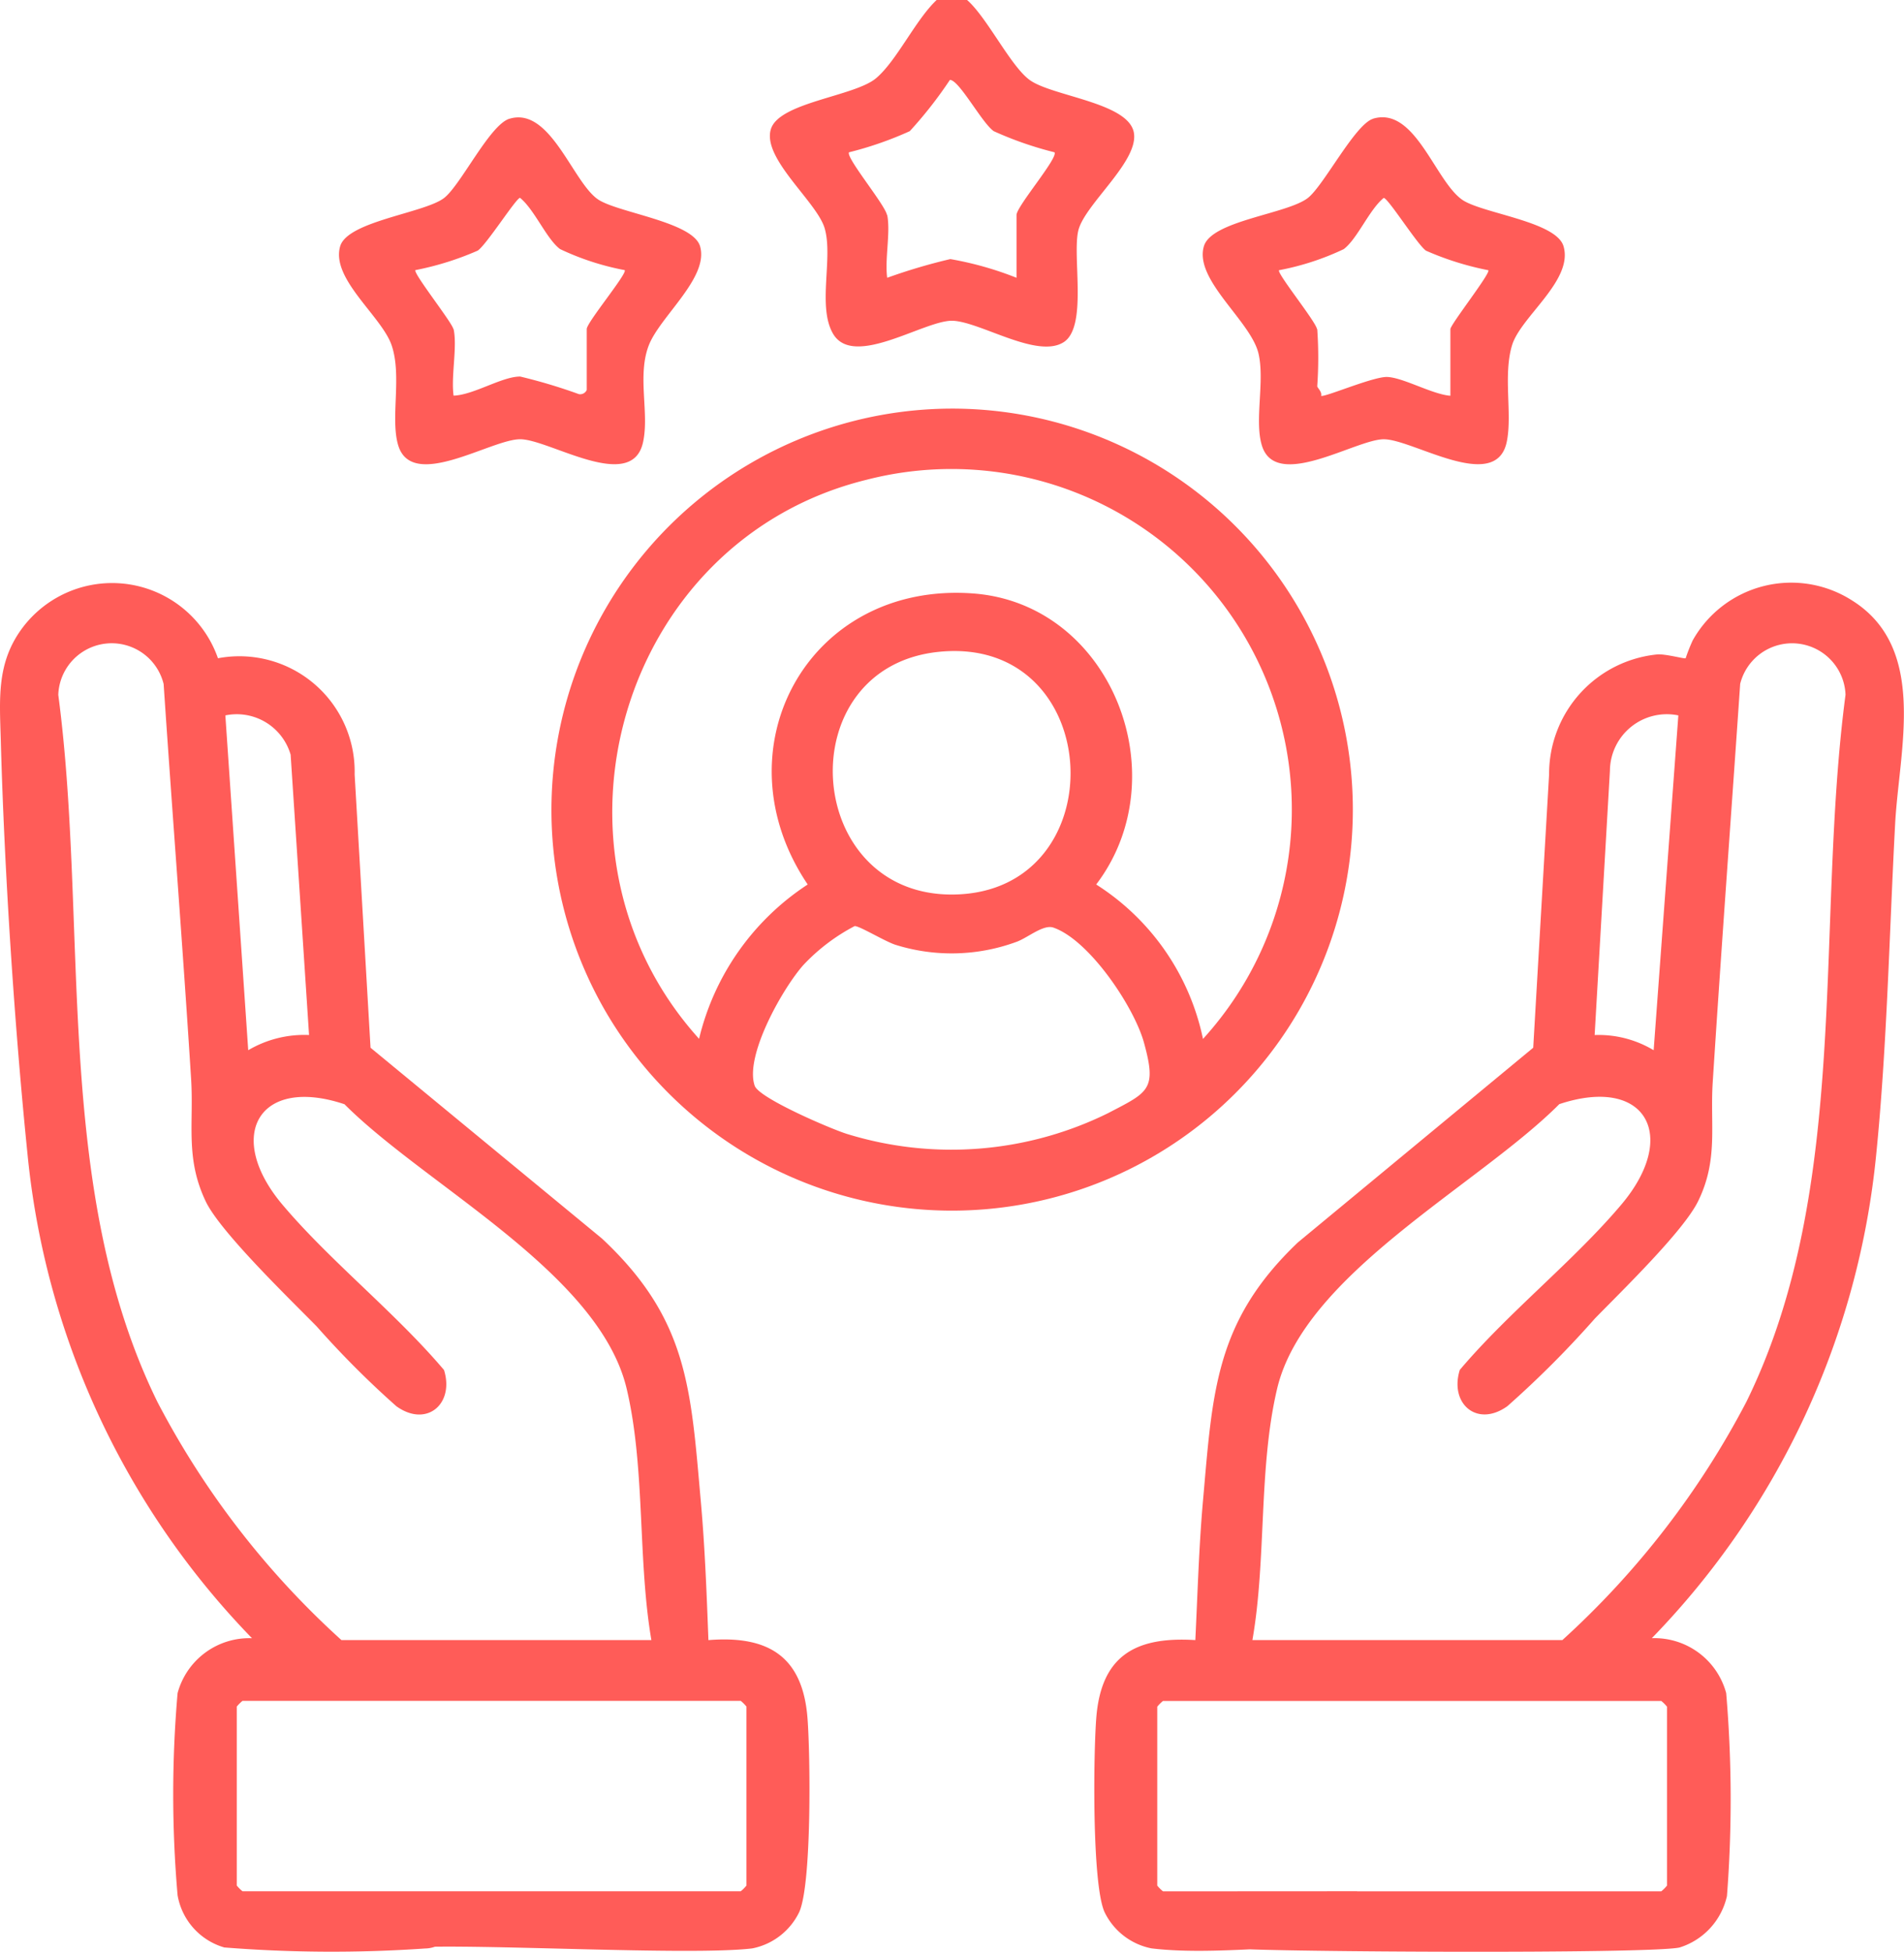
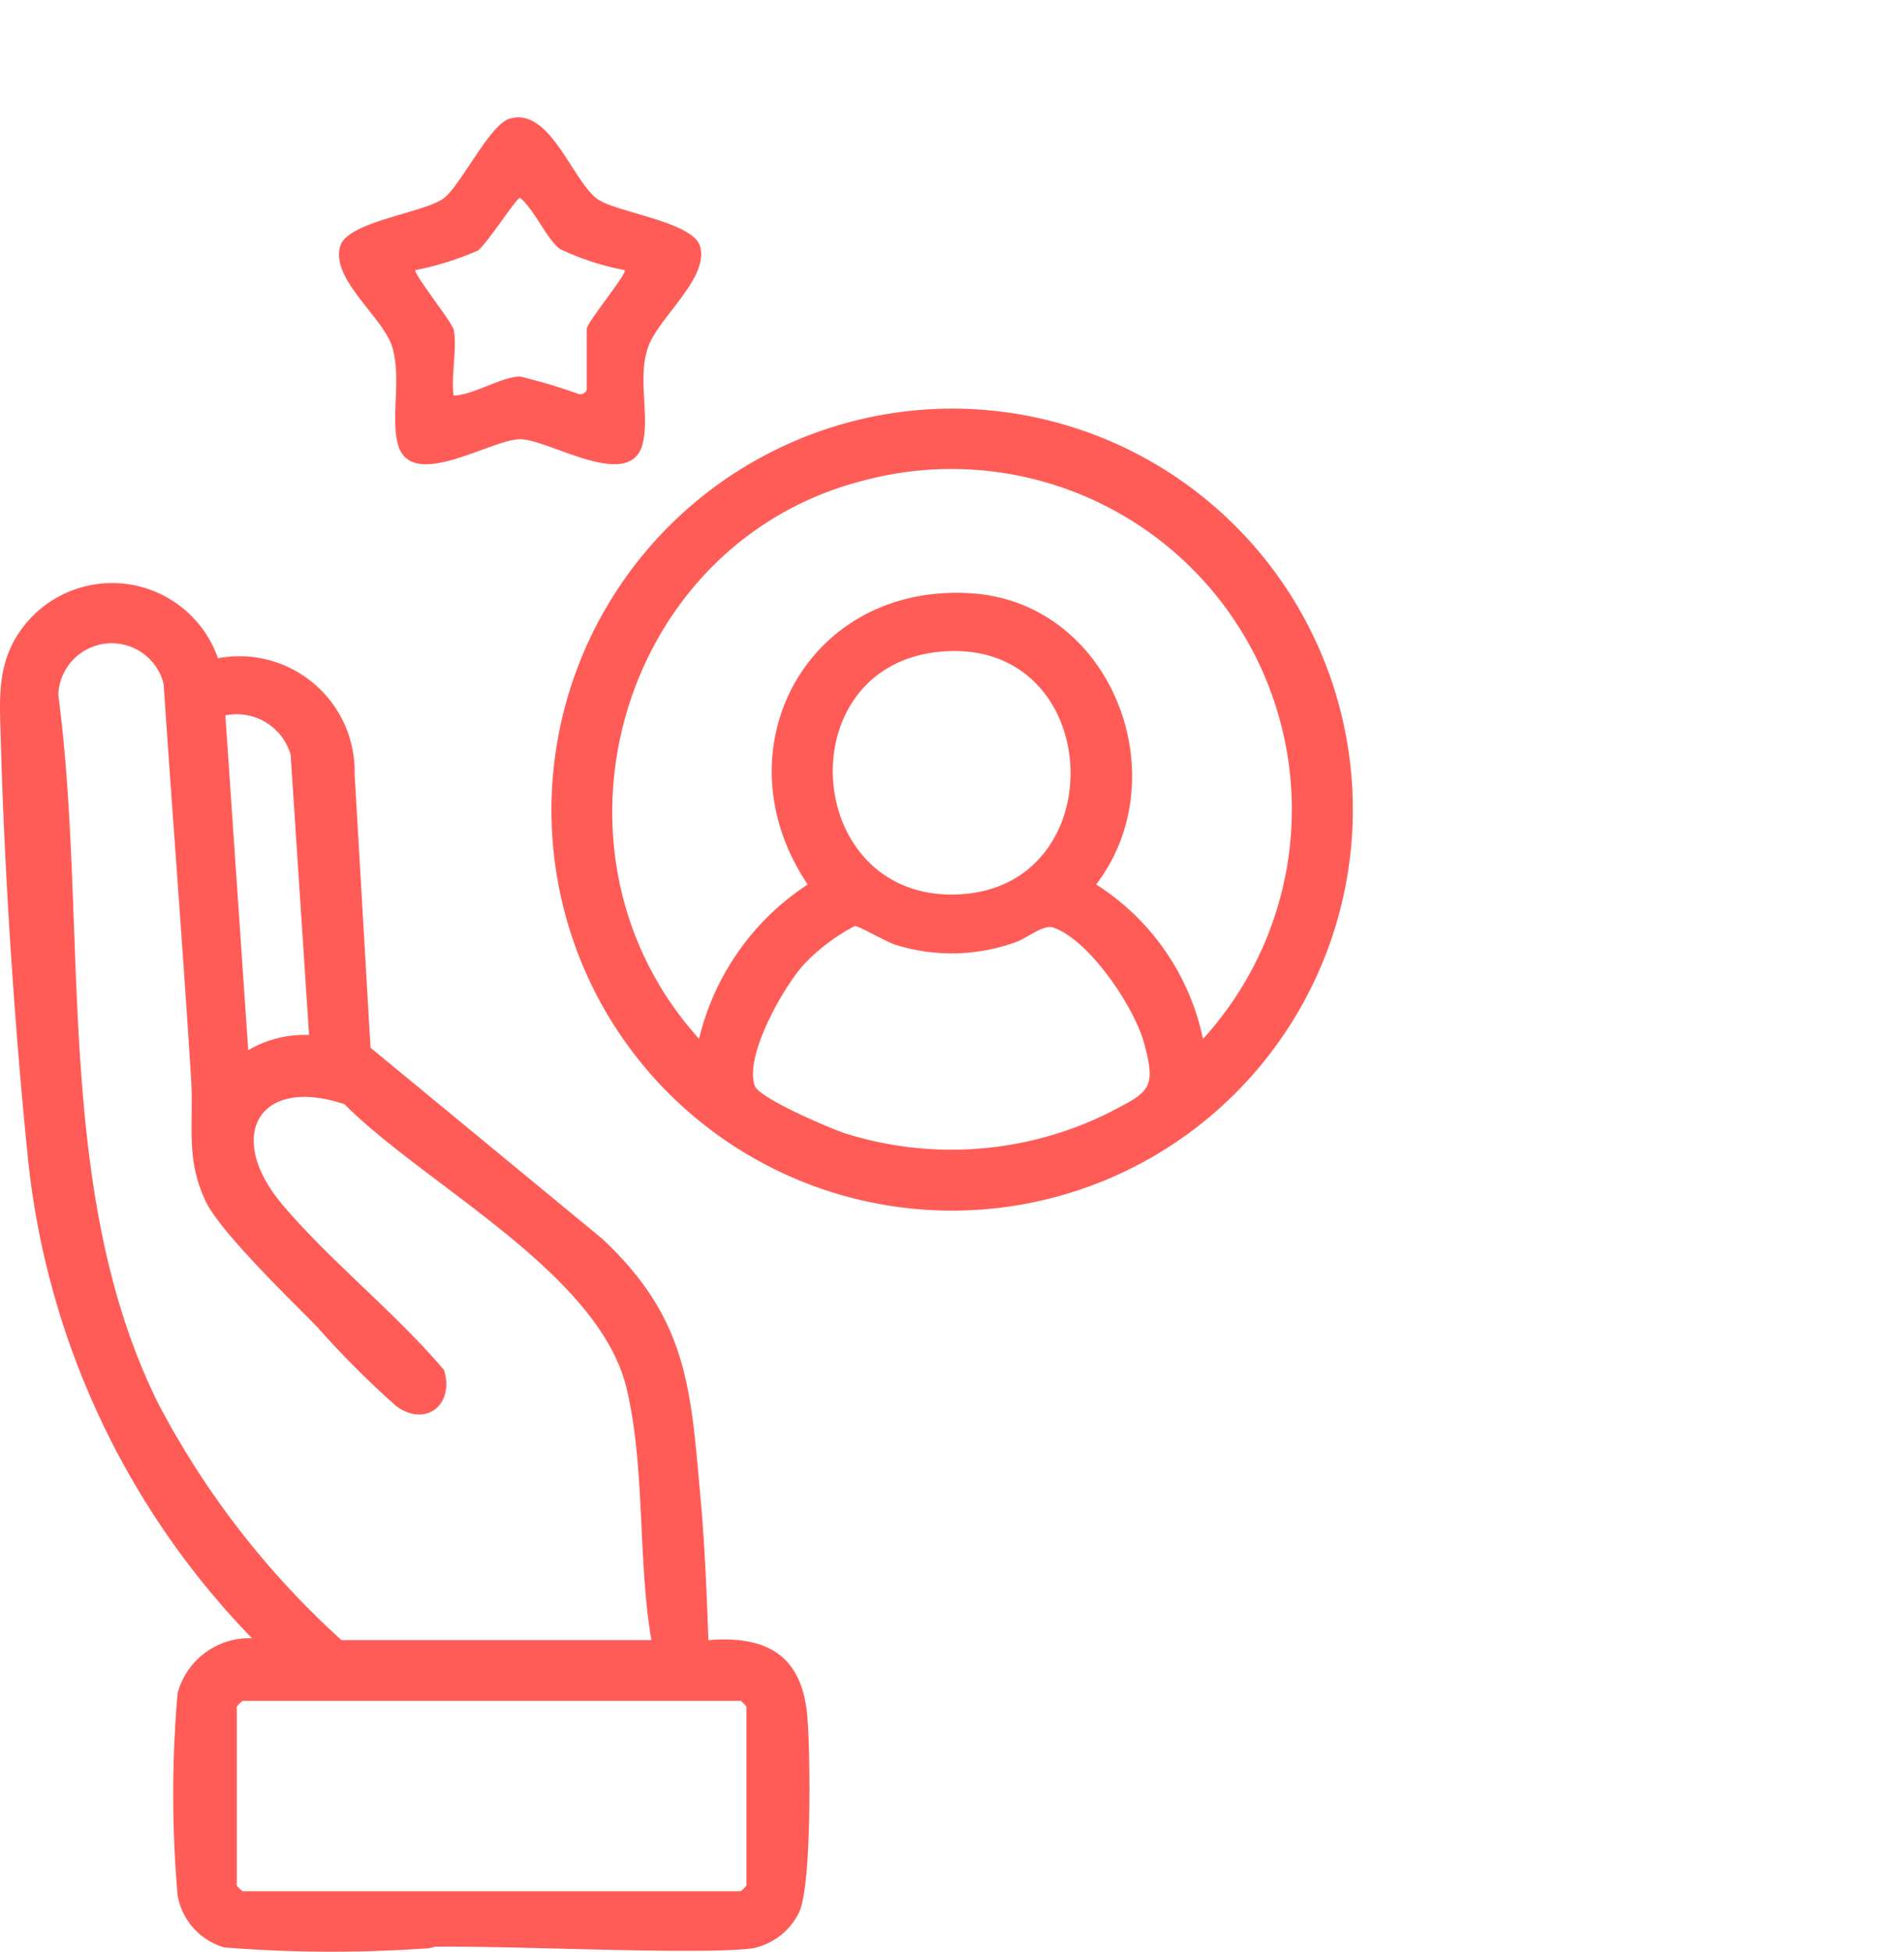
<svg xmlns="http://www.w3.org/2000/svg" id="Group_11349" data-name="Group 11349" width="70.269" height="72" viewBox="0 0 70.269 72">
  <defs>
    <clipPath id="clip-path">
      <rect id="Rectangle_591" data-name="Rectangle 591" width="70.269" height="72" fill="#ff5c58" />
    </clipPath>
  </defs>
  <g id="Group_11348" data-name="Group 11348" clip-path="url(#clip-path)">
-     <path id="Path_50780" data-name="Path 50780" d="M158.784,0c.738.644,1.608,2.445,2.312,2.952.829.6,3.615.827,3.84,1.924.219,1.066-1.833,2.671-2.051,3.646s.348,3.531-.534,4.1c-.97.623-3.043-.732-4.08-.788-1.019-.055-3.664,1.778-4.431.482-.591-1,.01-2.812-.314-3.9-.291-.976-2.31-2.568-1.984-3.648.3-.995,3.087-1.21,3.883-1.882.765-.645,1.459-2.158,2.237-2.887Zm-2.948,7.932c.129.636-.095,1.632,0,2.316a20.987,20.987,0,0,1,2.33-.69,12.312,12.312,0,0,1,2.443.69V7.932c0-.32,1.552-2.118,1.4-2.314a13.058,13.058,0,0,1-2.241-.779c-.44-.306-1.275-1.893-1.618-1.891a15.486,15.486,0,0,1-1.481,1.891,13.059,13.059,0,0,1-2.241.779c-.136.181,1.325,1.926,1.4,2.314" transform="translate(-123.093)" fill="#ff5c58" />
    <path id="Path_50781" data-name="Path 50781" d="M16.108,162.966a1.1,1.1,0,0,1-.415,2.112,50.248,50.248,0,0,1-7.415-.038,2.436,2.436,0,0,1-1.724-1.926,43.149,43.149,0,0,1,0-7.456A2.741,2.741,0,0,1,9.3,153.632,29.791,29.791,0,0,1,1.018,135.8C.53,131.02.161,125.309.029,120.506c-.043-1.539-.162-2.85.79-4.135a4.138,4.138,0,0,1,7.225,1.109,4.255,4.255,0,0,1,5.044,4.286l.587,10.082,8.542,7.04c3.189,2.983,3.276,5.541,3.647,9.69.152,1.7.217,3.422.281,5.124,2.209-.178,3.478.6,3.656,2.872.106,1.349.161,6.1-.3,7.151a2.449,2.449,0,0,1-1.738,1.35c-2.305.278-10.25-.188-12.617-.033-1.216-.269-.745-2.076-.03-2.076H27.339a1.4,1.4,0,0,0,.21-.211v-6.6a1.414,1.414,0,0,0-.21-.211H8.949a1.415,1.415,0,0,0-.211.211v6.6a1.406,1.406,0,0,0,.211.211ZM24.04,153.7c-.509-2.962-.22-6.341-.911-9.267-1.011-4.277-7.41-7.489-10.415-10.5-3.163-1.06-4.428,1.165-2.294,3.7,1.748,2.074,4.187,4,5.967,6.105.389,1.251-.643,2.135-1.757,1.337a34.108,34.108,0,0,1-2.946-2.95c-1.007-1.024-3.56-3.489-4.093-4.611-.761-1.6-.434-2.865-.538-4.516-.306-4.855-.689-9.714-1.014-14.568a1.973,1.973,0,0,0-3.888.4c1.133,8.543-.224,18.18,3.658,26.084A31.465,31.465,0,0,0,12.6,153.7Zm-12.634-22.32-.68-10.342a2.07,2.07,0,0,0-2.409-1.45l.844,12.352a4.068,4.068,0,0,1,2.246-.561" transform="translate(0 -93.196)" fill="#ff5c58" />
-     <path id="Path_50782" data-name="Path 50782" d="M225.04,162.821a1.1,1.1,0,0,1-.03,2.076c-2.367-.155-5.249.311-7.554.033a2.449,2.449,0,0,1-1.738-1.35c-.46-1.055-.405-5.8-.3-7.151.18-2.293,1.44-3.01,3.656-2.872.083-1.7.131-3.427.281-5.123.357-4.022.438-6.629,3.506-9.549l8.683-7.181.586-10.083a4.429,4.429,0,0,1,4-4.427c.321-.019,1,.173,1.04.141a6.5,6.5,0,0,1,.26-.658,4.169,4.169,0,0,1,5.882-1.473c2.81,1.763,1.735,5.5,1.589,8.241-.213,4-.3,8.242-.7,12.211a29.759,29.759,0,0,1-8.28,17.831,2.742,2.742,0,0,1,2.745,2.027,46.568,46.568,0,0,1,.028,7.485,2.578,2.578,0,0,1-1.753,1.9c-1.17.242-15.071.161-16.417.038a1.1,1.1,0,0,1-.415-2.112H236.27a1.4,1.4,0,0,0,.211-.211v-6.6a1.407,1.407,0,0,0-.211-.211H217.88a1.406,1.406,0,0,0-.211.211v6.6a1.4,1.4,0,0,0,.211.211Zm-3.861-9.265h11.441a31.679,31.679,0,0,0,6.792-8.791c3.885-7.911,2.529-17.533,3.658-26.084a1.974,1.974,0,0,0-3.888-.4c-.336,4.9-.7,9.806-1.014,14.708-.1,1.587.213,2.841-.538,4.376-.543,1.11-2.837,3.33-3.812,4.331a36.781,36.781,0,0,1-3.227,3.231c-1.114.8-2.146-.086-1.757-1.337,1.78-2.109,4.219-4.031,5.967-6.105,2.143-2.544.887-4.758-2.294-3.7-2.991,3-9.411,6.255-10.415,10.5-.693,2.934-.39,6.3-.911,9.267M236.9,119.444a2.1,2.1,0,0,0-2.525,2.037l-.564,9.755a3.942,3.942,0,0,1,2.178.56Z" transform="translate(-174.959 -93.052)" fill="#ff5c58" />
    <path id="Path_50783" data-name="Path 50783" d="M123.2,80.376a14.794,14.794,0,1,1-12.8,22.13,14.81,14.81,0,0,1,12.8-22.13m9.313,23.251A12.562,12.562,0,0,0,120.1,83c-9.109,2.231-12.433,13.715-6.187,20.625a9.416,9.416,0,0,1,4.009-5.693c-3.355-4.976,0-11.185,6.1-10.737,5.106.375,7.592,6.735,4.547,10.737a8.9,8.9,0,0,1,3.941,5.694m-9.719-14.28c-5.6.54-5.065,9.037.521,8.956,6.022-.087,5.63-9.549-.521-8.956m-3.129,10.117a7.112,7.112,0,0,0-1.89,1.429c-.757.842-2.189,3.359-1.806,4.465.159.459,2.841,1.605,3.414,1.78a13.071,13.071,0,0,0,9.625-.768c1.5-.781,1.808-.86,1.328-2.6-.365-1.325-2.02-3.792-3.345-4.247-.371-.127-.951.38-1.36.526a6.937,6.937,0,0,1-4.46.111c-.374-.116-1.324-.694-1.506-.692" transform="translate(-88.113 -65.302)" fill="#ff5c58" />
-     <path id="Path_50784" data-name="Path 50784" d="M242.936,23.123c1.545-.468,2.276,2.258,3.28,2.98.709.51,3.479.8,3.752,1.723.374,1.261-1.583,2.6-1.9,3.656-.338,1.121.023,2.567-.2,3.585-.419,1.87-3.459-.119-4.533-.119-1.031,0-3.986,1.917-4.5.227-.28-.921.113-2.371-.123-3.386-.281-1.206-2.385-2.717-2.016-3.962.281-.947,3.071-1.185,3.836-1.78.591-.459,1.739-2.72,2.411-2.924m-2.064,7.763a15.074,15.074,0,0,1,0,2.106c0,.052.186.211.142.352.1.076,1.933-.717,2.445-.694.6.027,1.654.64,2.327.693V30.886c0-.169,1.5-2.078,1.4-2.174a10.921,10.921,0,0,1-2.3-.721c-.314-.214-1.4-1.946-1.561-1.946-.532.431-.975,1.517-1.477,1.89a9.779,9.779,0,0,1-2.384.776c-.1.1,1.343,1.874,1.4,2.174" transform="translate(-192.265 -18.743)" fill="#ff5c58" />
    <path id="Path_50785" data-name="Path 50785" d="M73.013,23.142c1.511-.46,2.338,2.364,3.277,2.982.741.488,3.489.824,3.755,1.72.342,1.155-1.484,2.594-1.894,3.663-.433,1.128.03,2.5-.212,3.578-.419,1.871-3.46-.12-4.533-.12s-3.986,1.916-4.5.227c-.3-.994.144-2.549-.242-3.689-.363-1.073-2.254-2.456-1.9-3.659.275-.927,3.119-1.223,3.836-1.78.618-.48,1.683-2.7,2.41-2.923M70.949,30.9c.143.654-.1,1.745,0,2.457.744-.026,1.781-.705,2.457-.705a19.994,19.994,0,0,1,2.167.649.264.264,0,0,0,.29-.154V30.9c0-.244,1.516-2.064,1.4-2.174a9.777,9.777,0,0,1-2.384-.776c-.5-.372-.944-1.459-1.477-1.89-.141,0-1.228,1.717-1.561,1.946a10.946,10.946,0,0,1-2.3.72c-.1.1,1.35,1.926,1.4,2.174" transform="translate(-54.209 -18.761)" fill="#ff5c58" />
  </g>
</svg>